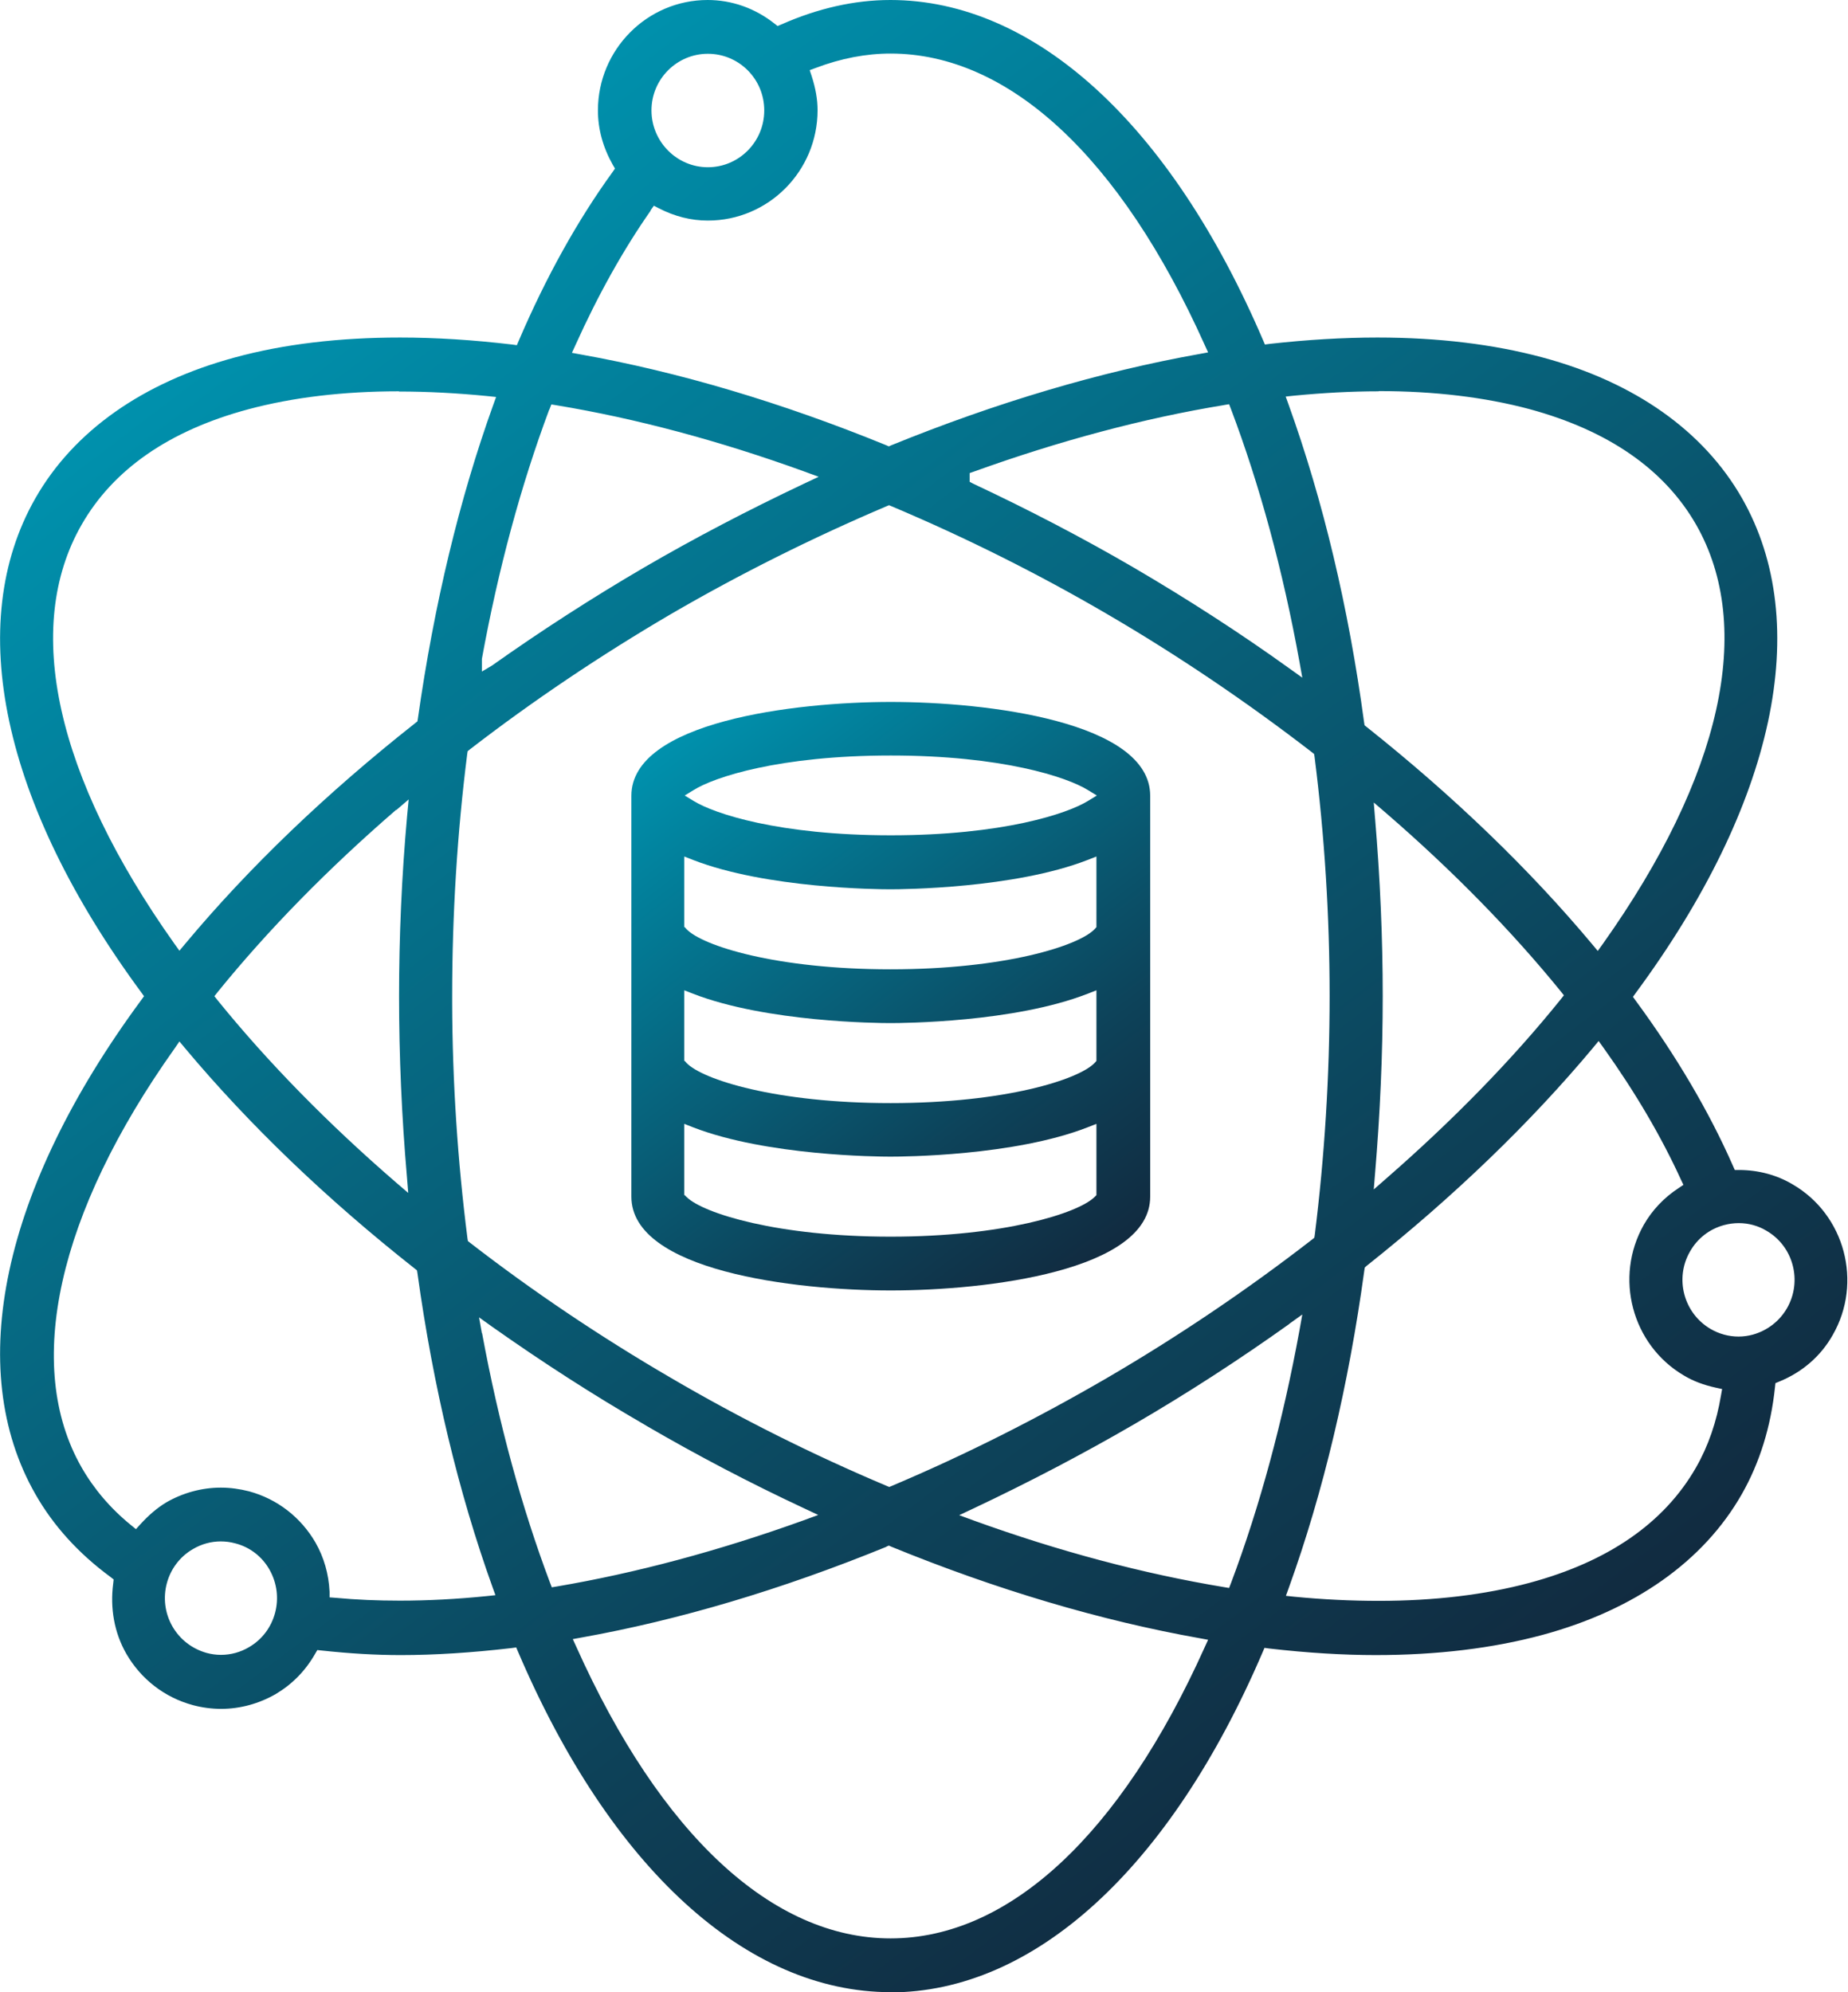
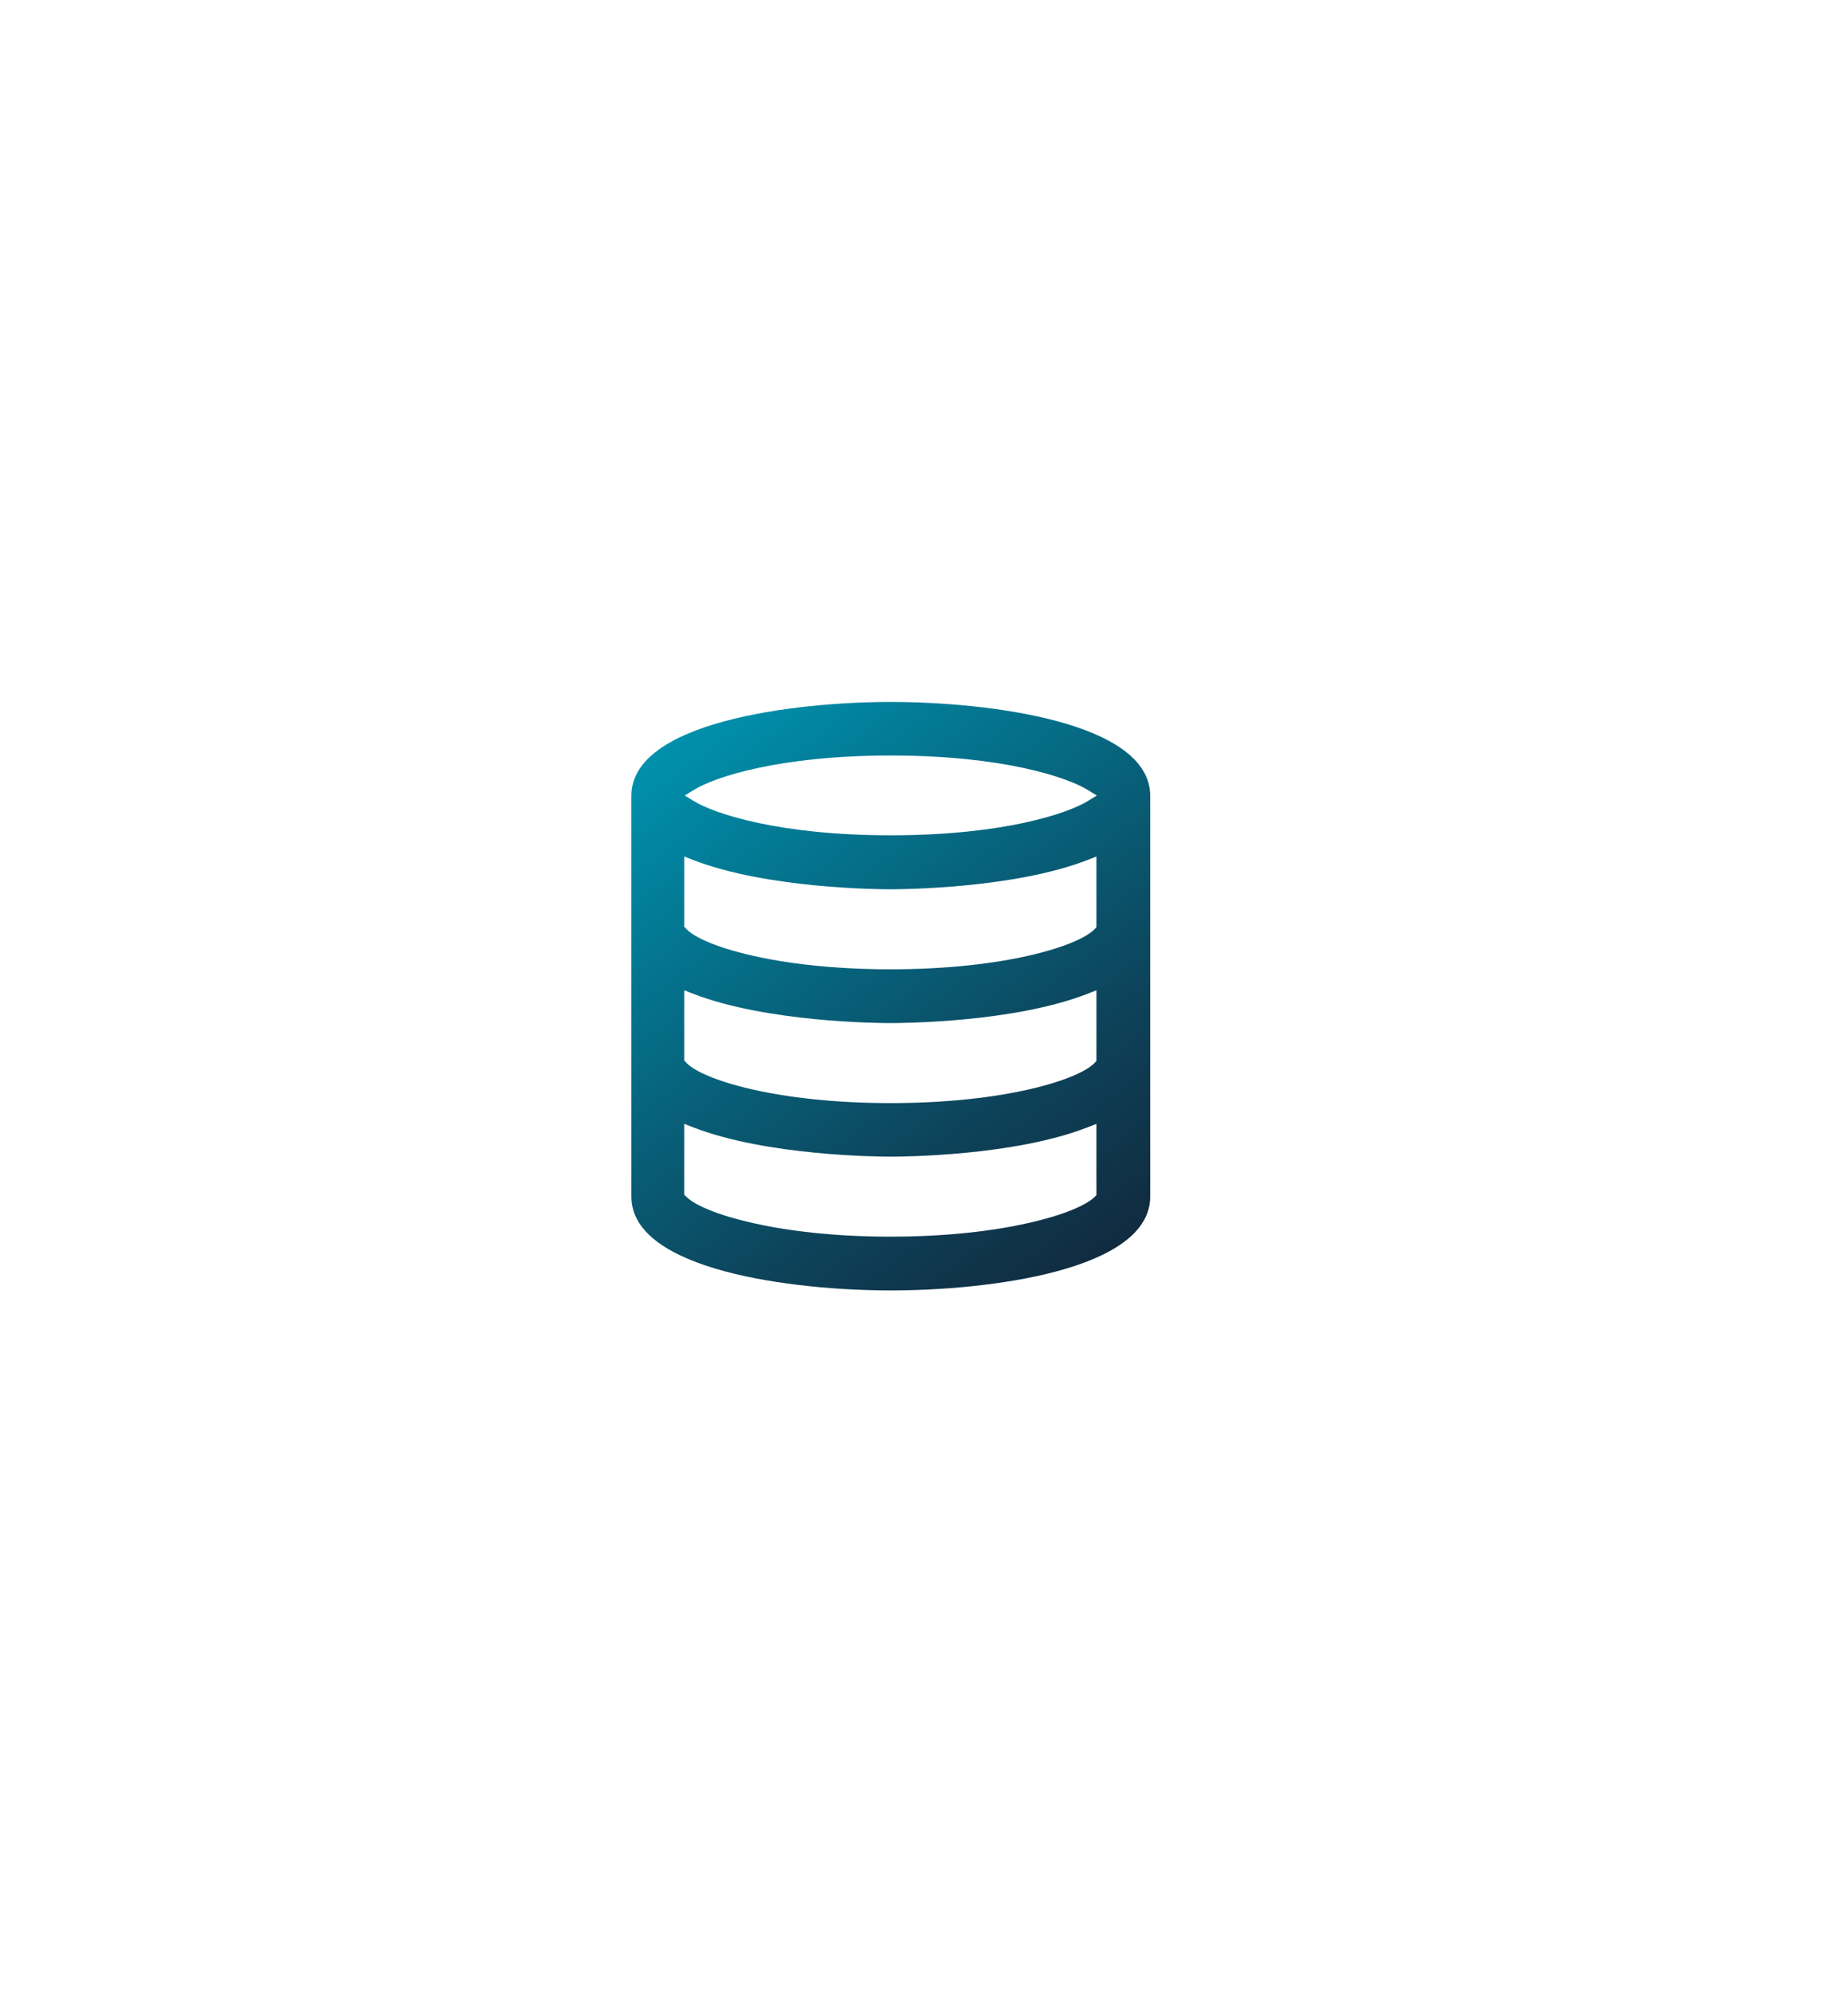
<svg xmlns="http://www.w3.org/2000/svg" xmlns:xlink="http://www.w3.org/1999/xlink" id="Ebene_2" data-name="Ebene 2" viewBox="0 0 84.56 91.13">
  <defs>
    <style> .cls-1 { fill: url(#Unbenannter_Verlauf_16-2); } .cls-2 { fill: url(#Unbenannter_Verlauf_16); } </style>
    <linearGradient id="Unbenannter_Verlauf_16" data-name="Unbenannter Verlauf 16" x1="31.45" y1="33.29" x2="50.06" y2="57.84" gradientUnits="userSpaceOnUse">
      <stop offset="0" stop-color="#0091ad" />
      <stop offset=".16" stop-color="#027f9a" />
      <stop offset=".73" stop-color="#0d4259" />
      <stop offset="1" stop-color="#112b40" />
    </linearGradient>
    <linearGradient id="Unbenannter_Verlauf_16-2" data-name="Unbenannter Verlauf 16" x1="14.46" y1="11.85" x2="66.06" y2="79.9" xlink:href="#Unbenannter_Verlauf_16" />
  </defs>
  <g id="Ebene_1-2" data-name="Ebene 1">
    <g>
      <path class="cls-2" d="M40.76,59.03c-4.41,0-11.87-.9-11.87-4.29v-18.34c0-3.38,7.46-4.29,11.87-4.29s11.87.9,11.87,4.29v18.34c0,3.39-7.46,4.29-11.87,4.29ZM31.33,54.67l.09.09c.77.75,4.18,1.81,9.33,1.81s8.56-1.06,9.33-1.81l.09-.09v-3.26l-.41.16c-3.36,1.31-8.45,1.34-9.02,1.34s-5.66-.04-9.02-1.34l-.41-.16v3.26ZM31.33,48.53l.08.09c.72.76,4.09,1.84,9.34,1.84s8.62-1.08,9.34-1.84l.08-.09v-3.23l-.41.16c-3.36,1.31-8.45,1.34-9.02,1.34s-5.66-.04-9.02-1.34l-.41-.16v3.23ZM31.33,42.41l.08.09c.72.76,4.09,1.84,9.34,1.84s8.62-1.08,9.34-1.84l.08-.09v-3.23l-.41.16c-3.34,1.3-8.45,1.34-9.02,1.34s-5.67-.04-9.02-1.34l-.41-.16v3.23ZM40.76,34.56c-5.11,0-8.08.99-9.02,1.58l-.41.25.41.25c.94.58,3.9,1.57,9.02,1.57s8.08-.99,9.02-1.57l.41-.25-.41-.25c-.95-.59-3.91-1.58-9.02-1.58Z" />
-       <path class="cls-1" d="M40.76,91.13c-6.6,0-12.82-5.67-17.05-15.56l-.09-.21-.22.03c-1.8.21-3.51.32-5.06.32-1.15,0-2.33-.07-3.63-.21l-.19-.02-.1.17c-.45.79-1.06,1.4-1.8,1.84-.76.44-1.63.68-2.5.68-.44,0-.88-.06-1.29-.17-1.3-.35-2.38-1.19-3.05-2.35-.55-.96-.75-2.08-.6-3.22l.02-.18-.14-.11c-1.47-1.08-2.62-2.35-3.44-3.79-3.28-5.74-1.52-13.98,4.84-22.6l.13-.18-.13-.18C.1,36.76-1.66,28.53,1.62,22.79c1.76-3.08,4.92-5.3,9.13-6.44,2.24-.61,4.78-.91,7.56-.91,1.63,0,3.35.11,5.12.32l.22.03.09-.21c1.25-2.92,2.7-5.52,4.29-7.71l.11-.16-.1-.17c-.45-.8-.68-1.63-.68-2.49,0-2.78,2.25-5.05,5.02-5.05,1.1,0,2.16.37,3.06,1.08l.14.11.17-.07c1.67-.74,3.35-1.12,4.99-1.12,6.6,0,12.81,5.67,17.05,15.55l.09.21.22-.03c1.71-.19,3.36-.29,4.93-.29,2.78,0,5.32.31,7.55.91,4.21,1.13,7.37,3.36,9.13,6.44,3.28,5.75,1.51,14-4.86,22.63l-.13.18.13.18c1.86,2.53,3.36,5.08,4.45,7.56l.08.18h.19c.89,0,1.74.23,2.46.66,2.39,1.39,3.21,4.49,1.83,6.89-.54.96-1.39,1.7-2.45,2.13l-.17.07-.02.18c-.19,1.82-.7,3.46-1.52,4.9-1.75,3.07-4.91,5.3-9.13,6.44-2.26.61-4.82.92-7.62.92-1.49,0-3.13-.1-4.87-.3l-.22-.03-.09.21c-4.24,9.88-10.45,15.55-17.04,15.55ZM40.55,70.76c-4.78,1.95-9.48,3.35-13.96,4.15l-.38.07.16.35c3.86,8.6,8.97,13.34,14.38,13.34s10.51-4.73,14.37-13.31l.16-.35-.38-.07c-4.55-.81-9.3-2.22-14.12-4.19l-.11-.05-.11.05ZM10.1,70.51c-.44,0-.88.12-1.27.35-1.23.71-1.65,2.3-.94,3.54.34.59.89,1.02,1.56,1.21.22.06.44.09.66.09.45,0,.89-.12,1.28-.35,1.23-.71,1.65-2.3.94-3.55-.34-.6-.9-1.03-1.56-1.2-.22-.06-.44-.09-.67-.09ZM10.1,68.05c.44,0,.87.06,1.3.17,1.29.35,2.37,1.19,3.04,2.35.38.67.6,1.42.64,2.24v.26s.27.02.27.02c.95.09,1.94.13,2.95.13,1.28,0,2.62-.07,3.99-.21l.38-.04-.13-.36c-1.56-4.34-2.72-9.18-3.44-14.38l-.02-.12-.09-.07c-4.06-3.2-7.6-6.6-10.53-10.1l-.25-.3-.22.32c-5.36,7.54-6.91,14.52-4.26,19.16.56.98,1.32,1.88,2.27,2.65l.22.18.19-.21c.4-.44.78-.76,1.19-1.01.76-.44,1.63-.68,2.5-.68ZM72.91,47.91c-2.89,3.46-6.38,6.82-10.37,9.99l-.09.08-.02.12c-.72,5.26-1.88,10.16-3.46,14.54l-.13.36.38.04c1.33.13,2.64.19,3.87.19,2.55,0,4.86-.28,6.88-.82,3.62-.97,6.19-2.75,7.64-5.29.55-.96.94-2.08,1.14-3.3l.05-.28-.28-.06c-.55-.12-1.04-.3-1.47-.56-2.38-1.4-3.2-4.49-1.83-6.9.38-.66.91-1.23,1.6-1.68l.21-.14-.11-.23c-.9-1.97-2.09-4-3.54-6.03l-.23-.32-.25.3ZM59,60.56c-2.3,1.64-4.69,3.19-7.12,4.6-2.36,1.37-4.83,2.66-7.33,3.84l-.66.31.68.25c3.9,1.41,7.75,2.43,11.43,3.04l.24.04.09-.23c1.32-3.51,2.37-7.4,3.13-11.55l.13-.73-.6.43ZM22.06,60.99c.76,4.12,1.81,7.96,3.1,11.39l.09.23.24-.04c3.59-.61,7.38-1.62,11.27-3.02l.68-.25-.66-.31c-2.42-1.13-4.83-2.39-7.17-3.75l-.15-.09c-2.33-1.35-4.6-2.81-6.94-4.46l-.6-.43.13.73ZM20.69,45.86c.01,3.63.25,7.25.7,10.79l.02.12.1.08c2.87,2.22,5.96,4.3,9.19,6.18,3.16,1.85,6.48,3.51,9.87,4.94l.12.05.12-.05c3.34-1.41,6.65-3.08,9.85-4.94,3.24-1.89,6.4-4.02,9.38-6.33l.1-.08.02-.12c.45-3.6.68-7.28.68-10.94s-.23-7.33-.69-10.95l-.02-.12-.1-.08c-2.98-2.3-6.13-4.43-9.37-6.32-3.15-1.84-6.47-3.5-9.86-4.93l-.12-.05-.12.05c-3.41,1.45-6.73,3.11-9.86,4.93-3.21,1.88-6.31,3.96-9.2,6.19l-.1.08-.02.12c-.46,3.63-.69,7.36-.69,11.08v.3h0ZM79.56,55.95c-.22,0-.45.03-.67.09-.67.18-1.22.61-1.56,1.21-.71,1.23-.29,2.82.94,3.54.39.23.84.35,1.28.35.22,0,.44-.03.66-.09.67-.19,1.22-.62,1.56-1.21.71-1.24.29-2.83-.94-3.54-.38-.23-.82-.35-1.27-.35ZM18.12,37.05c-3.1,2.68-5.85,5.48-8.16,8.33l-.15.19.15.19c2.31,2.85,5.06,5.65,8.16,8.33l.56.48-.06-.74c-.24-2.76-.36-5.54-.36-8.26s.12-5.5.37-8.26l.07-.74-.56.48ZM62.92,37.44c.23,2.72.35,5.45.35,8.12s-.12,5.39-.35,8.11l-.06.74.56-.49c3.05-2.66,5.75-5.42,7.99-8.2l.15-.19-.15-.19c-2.27-2.79-4.96-5.53-7.99-8.15l-.56-.48.06.74ZM63.09,17.9c-1.24,0-2.54.07-3.88.2l-.38.04.13.36c1.58,4.39,2.75,9.29,3.46,14.56l.02.12.09.07c4,3.18,7.47,6.53,10.33,9.95l.25.3.23-.32c5.44-7.66,6.96-14.47,4.27-19.18-1.45-2.53-4.02-4.31-7.64-5.29-2.03-.54-4.34-.82-6.88-.82ZM18.25,17.9c-2.55,0-4.86.28-6.88.82-3.62.97-6.19,2.75-7.64,5.29-2.69,4.7-1.18,11.51,4.25,19.16l.23.32.25-.3c2.93-3.51,6.48-6.91,10.55-10.12l.09-.07.02-.12c.74-5.22,1.9-10.05,3.45-14.36l.13-.36-.38-.04c-1.41-.14-2.77-.21-4.06-.21ZM56.01,18.53c-3.67.6-7.52,1.63-11.44,3.04l-.2.07v.4l.17.09c2.56,1.2,5.03,2.49,7.33,3.83,2.48,1.45,4.88,3,7.12,4.61l.6.43-.13-.73c-.76-4.19-1.82-8.08-3.13-11.55l-.09-.23-.24.04ZM25.13,18.74c-1.29,3.45-2.33,7.29-3.08,11.4v.58l.47-.28c2.23-1.58,4.57-3.09,6.95-4.48,2.3-1.34,4.77-2.63,7.33-3.84l.66-.31-.68-.25c-3.87-1.4-7.68-2.42-11.31-3.02l-.24-.04-.09.23ZM29.77,9.64c-1.24,1.77-2.4,3.84-3.44,6.15l-.16.35.38.07c4.49.8,9.21,2.2,14.01,4.16l.11.05.11-.05c4.82-1.96,9.57-3.37,14.12-4.18l.38-.07-.16-.35c-3.86-8.59-8.96-13.32-14.37-13.32-1.12,0-2.27.22-3.43.66l-.27.1.09.27c.18.56.27,1.07.27,1.56,0,2.79-2.25,5.05-5.02,5.05-.77,0-1.52-.19-2.24-.56l-.23-.12-.15.21ZM32.39,2.46c-1.42,0-2.58,1.16-2.58,2.59s1.16,2.6,2.58,2.6,2.58-1.16,2.58-2.6-1.16-2.59-2.58-2.59Z" />
    </g>
  </g>
</svg>